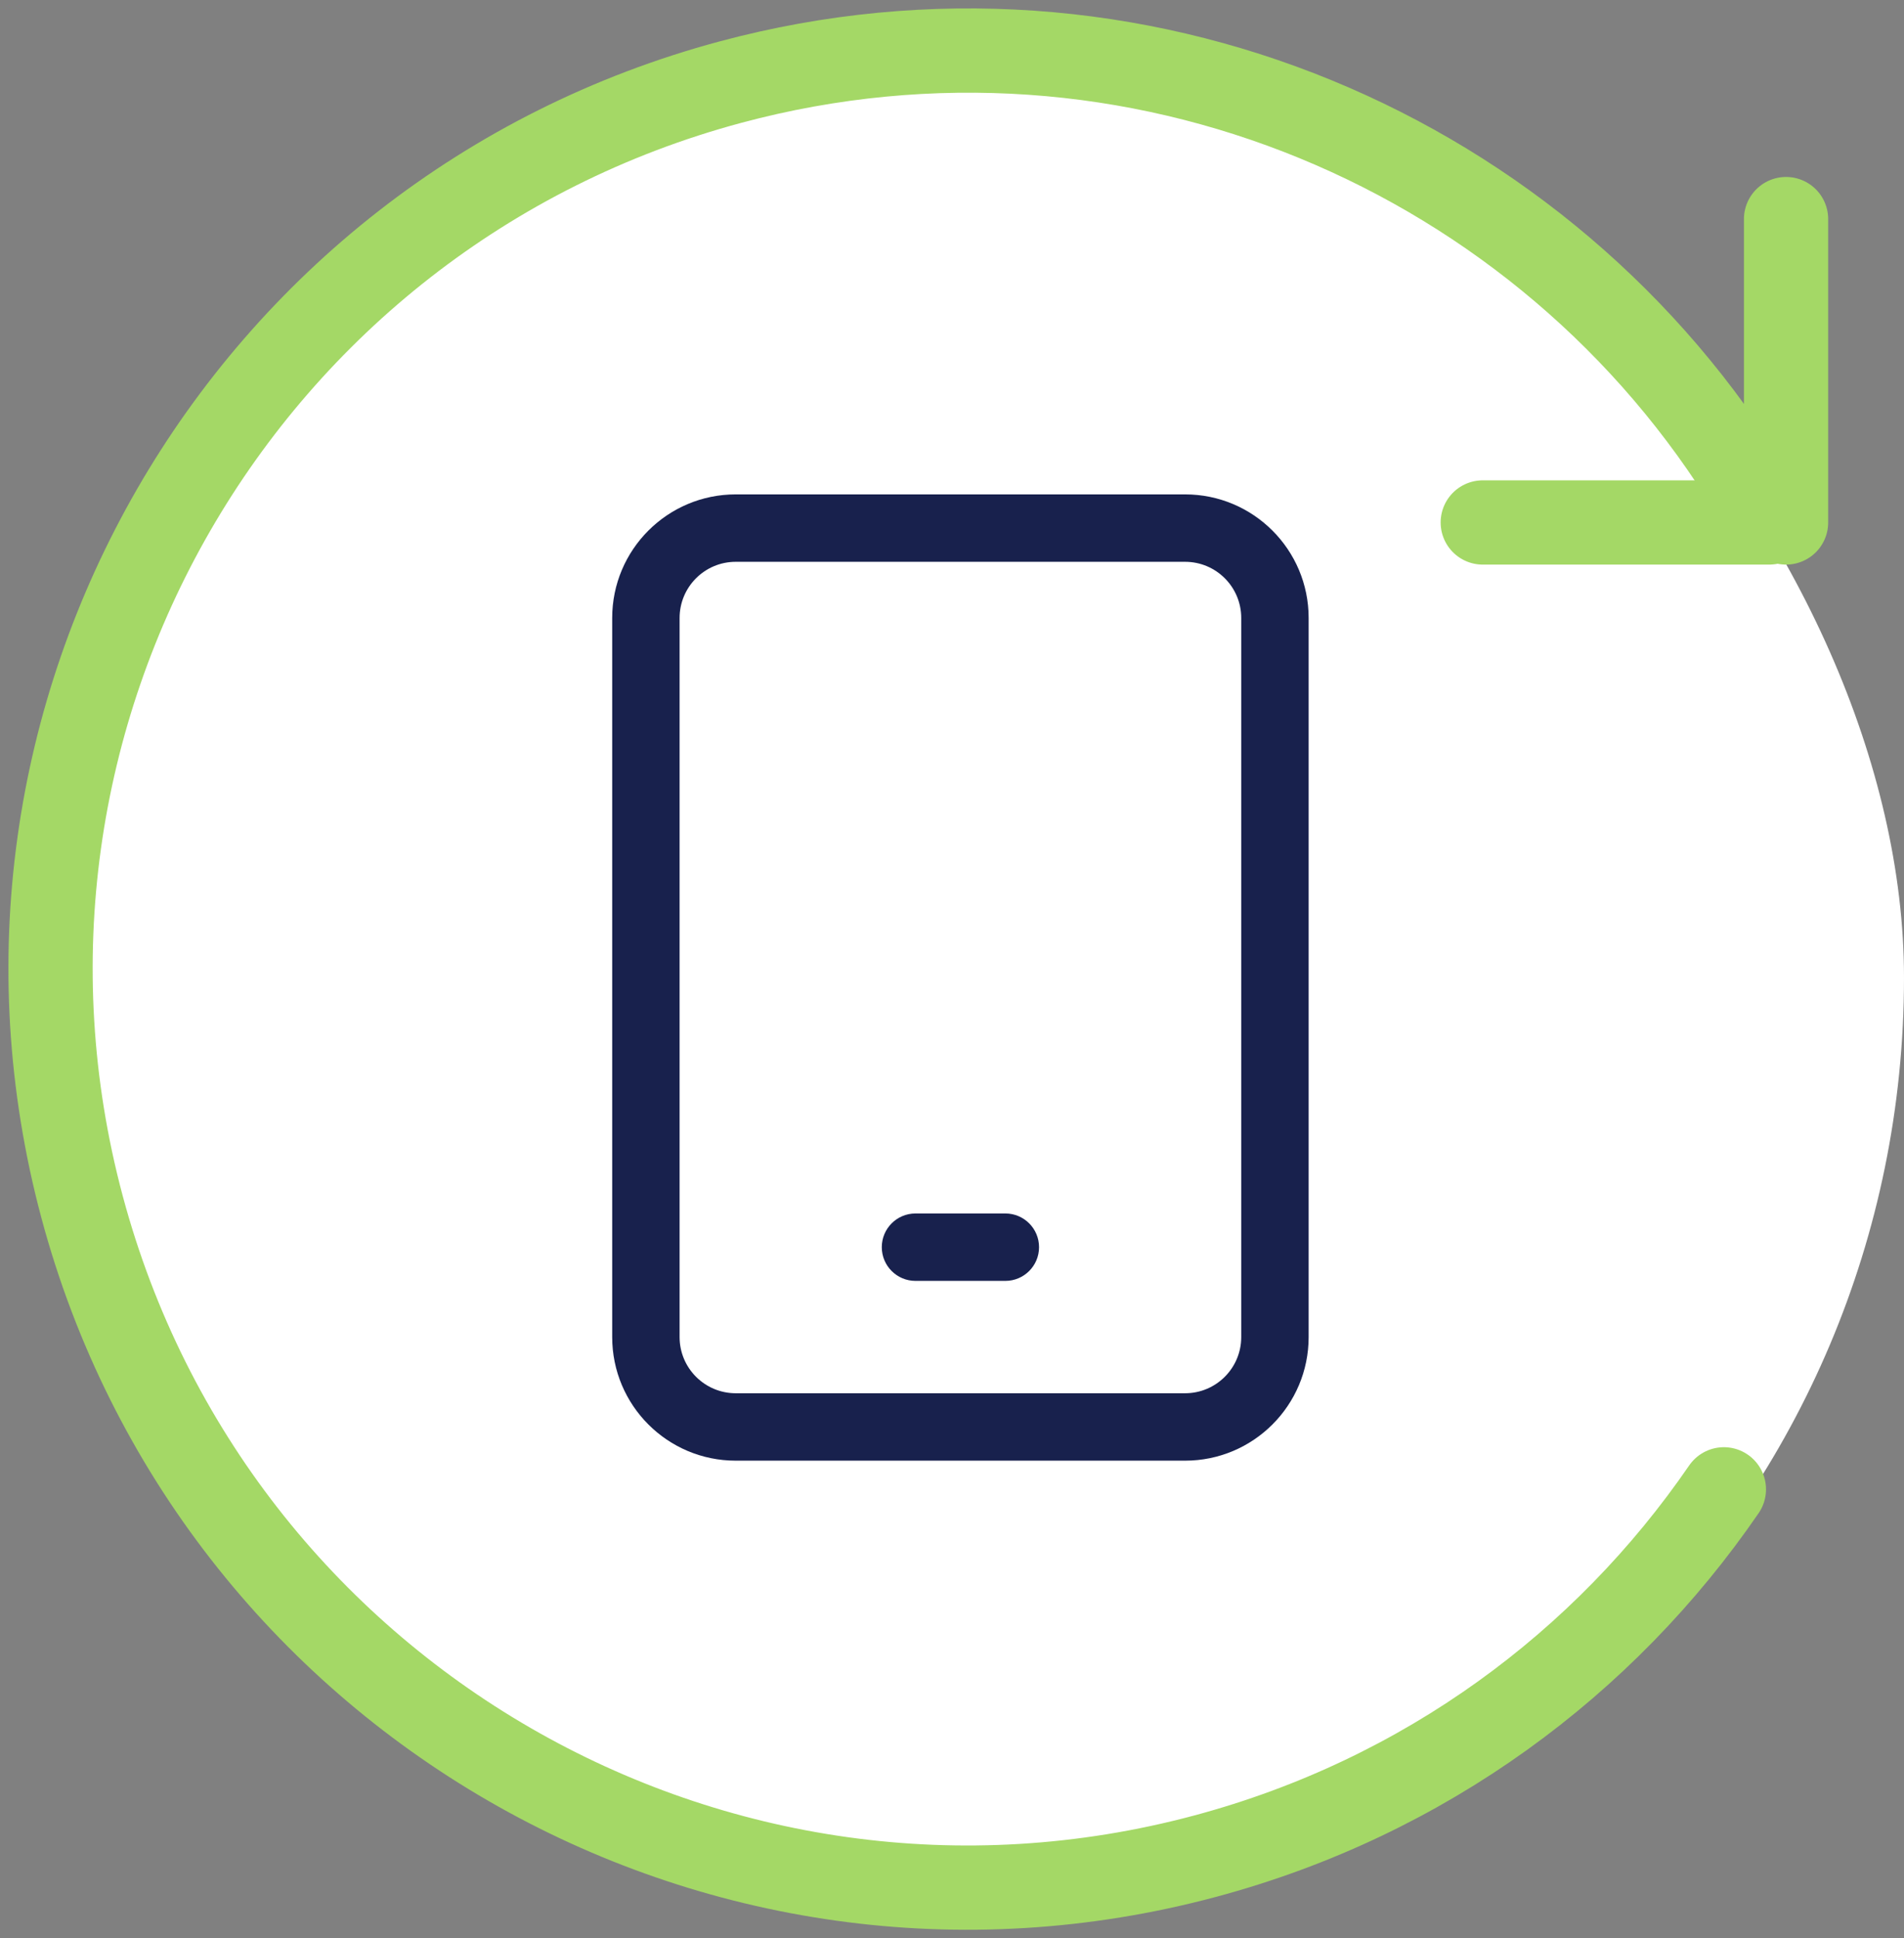
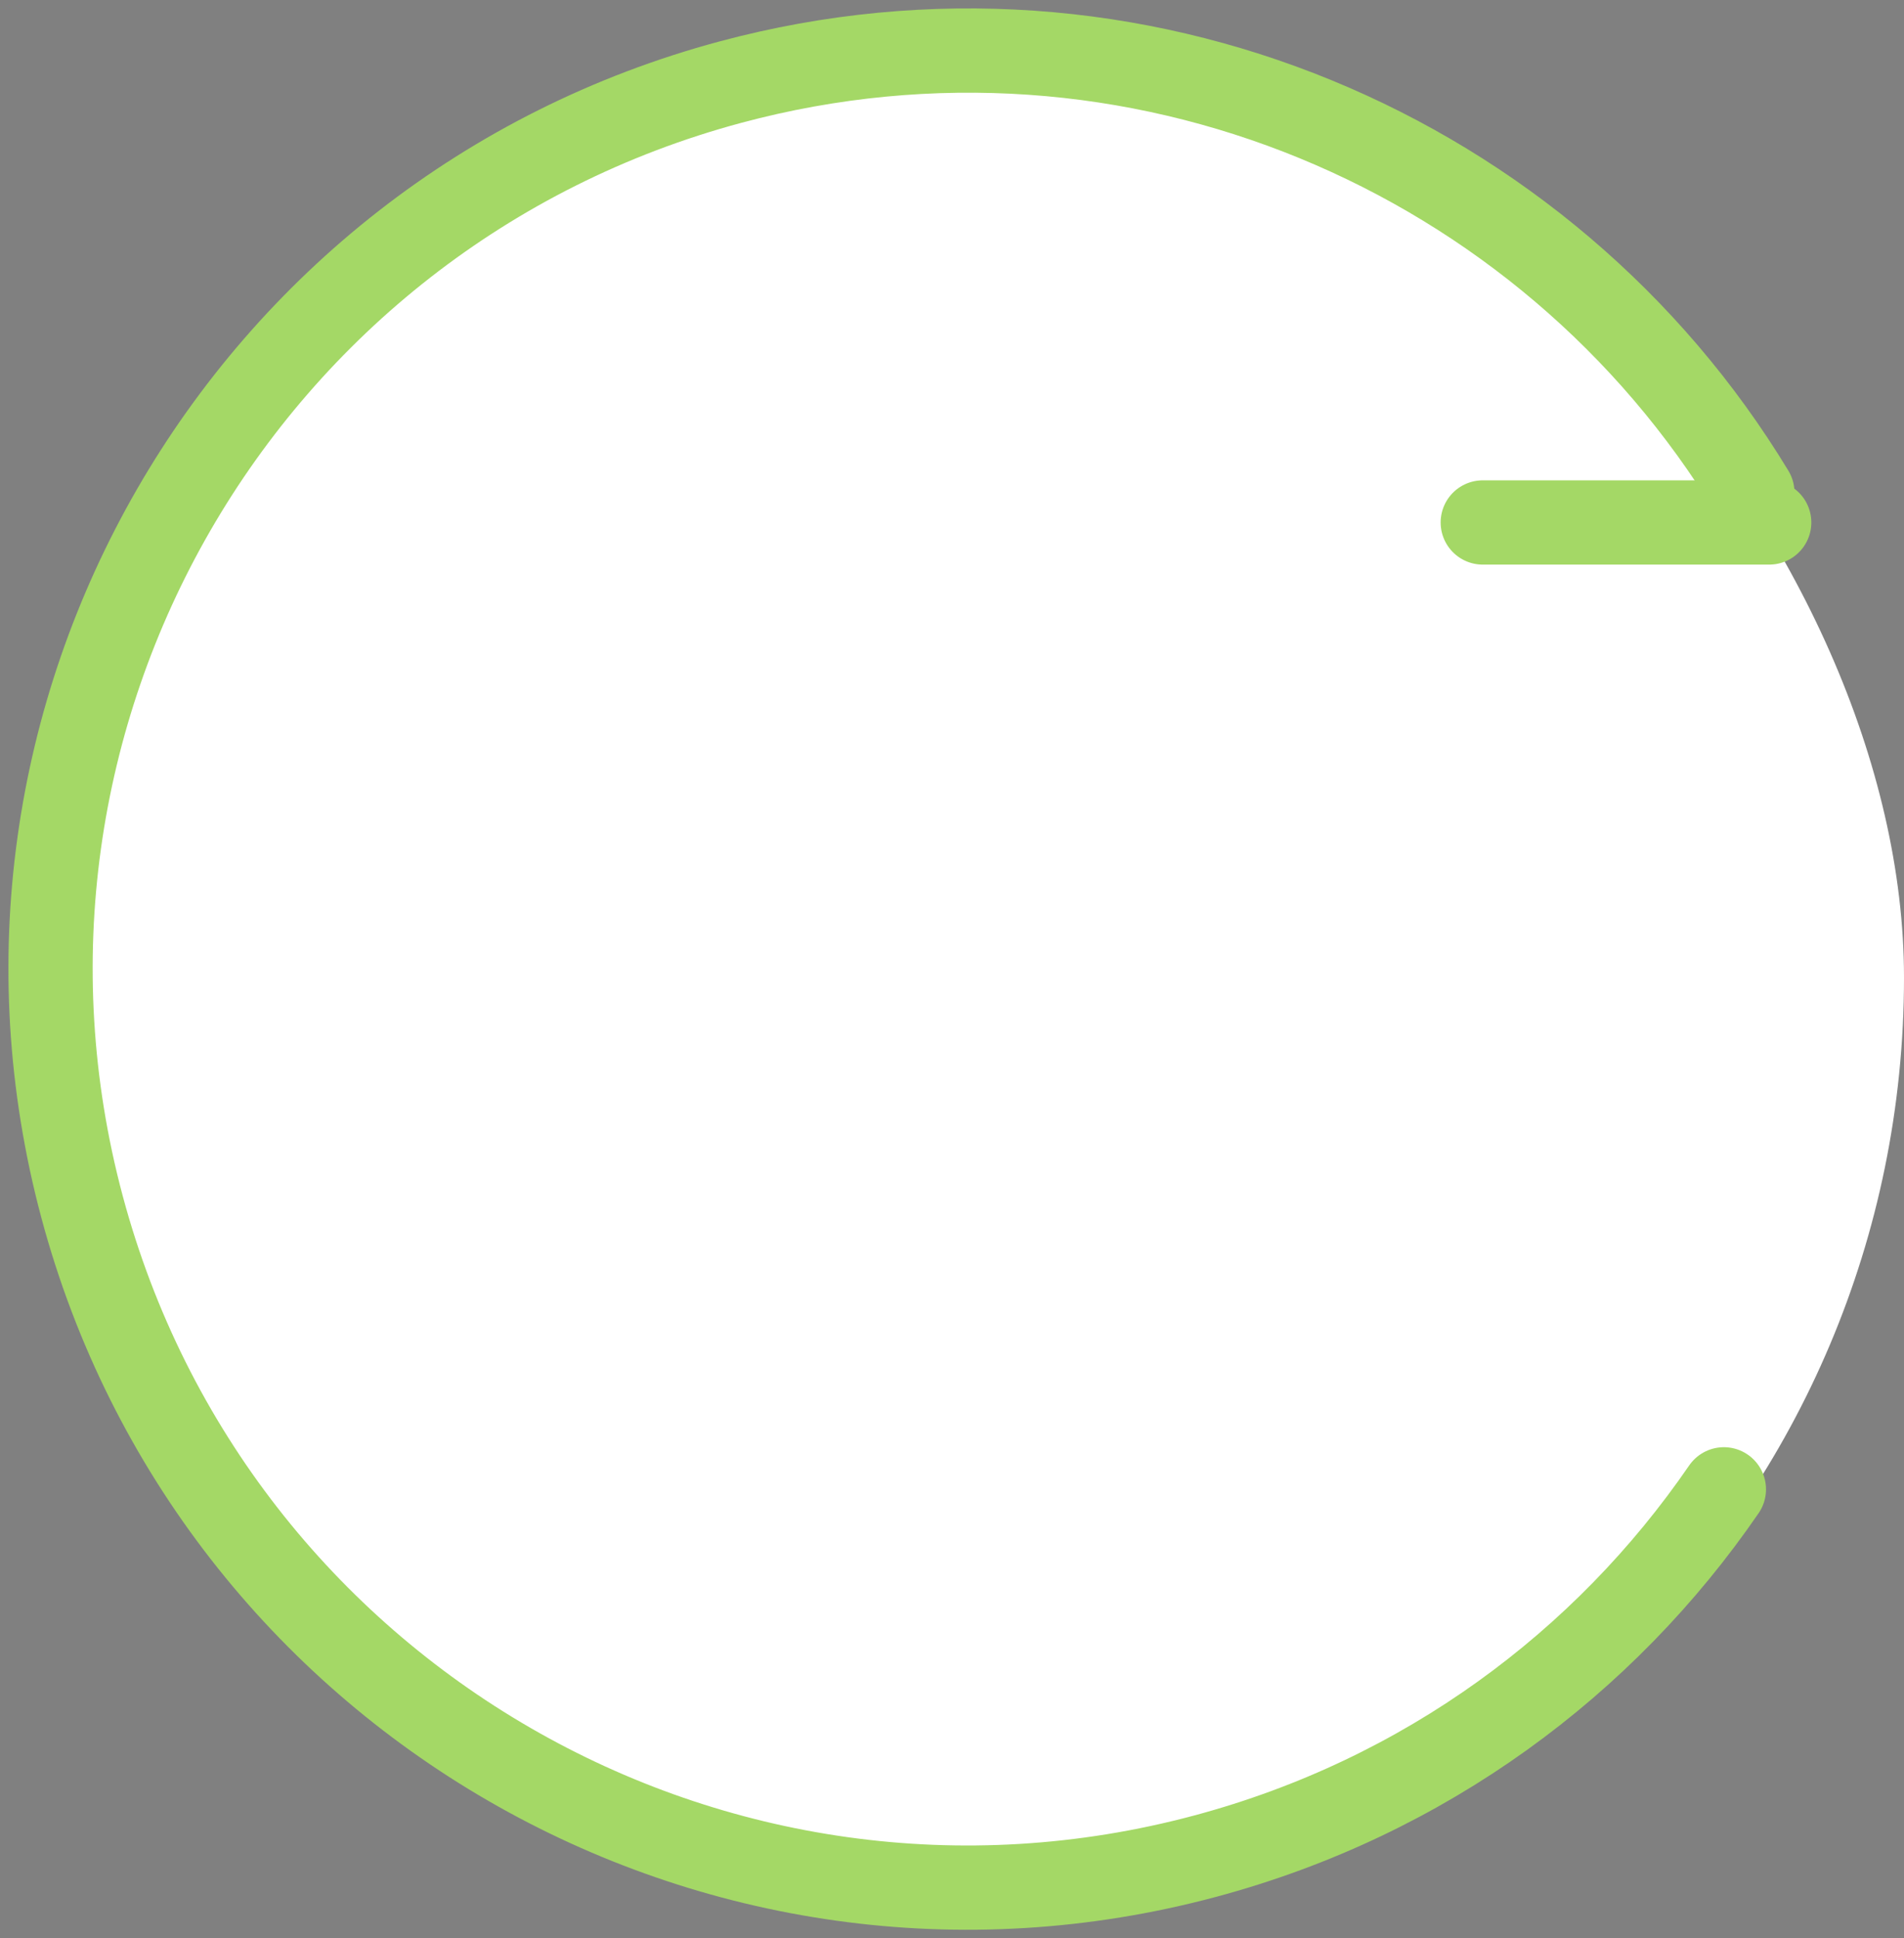
<svg xmlns="http://www.w3.org/2000/svg" width="113" height="115" viewBox="0 0 113 115" fill="none">
  <rect x="0" y="0" width="113" height="115" fill="#808080" stroke="none" />
  <rect x="1" y="2" width="112" height="112" rx="56" fill="white" />
-   <path fill-rule="evenodd" clip-rule="evenodd" d="M43.666 33.334C41.825 33.334 40.333 34.826 40.333 36.667V79.334C40.333 81.174 41.825 82.667 43.666 82.667H70.333C72.174 82.667 73.666 81.174 73.666 79.334V36.667C73.666 34.826 72.174 33.334 70.333 33.334H43.666ZM36.333 36.667C36.333 32.617 39.616 29.334 43.666 29.334H70.333C74.383 29.334 77.666 32.617 77.666 36.667V79.334C77.666 83.384 74.383 86.667 70.333 86.667H43.666C39.616 86.667 36.333 83.384 36.333 79.334V36.667ZM52.333 74C52.333 72.896 53.228 72 54.333 72H59.666C60.771 72 61.666 72.896 61.666 74C61.666 75.105 60.771 76 59.666 76H54.333C53.228 76 52.333 75.105 52.333 74Z" fill="#18214D" />
  <path d="M102.31 88.368C95.227 98.691 84.572 106.635 71.539 110.13C42.499 117.918 12.65 100.669 4.868 71.602C-2.913 42.535 14.321 12.659 43.361 4.87C67.291 -1.548 91.772 9.036 104 29.225" stroke="#A4D866" stroke-width="5" stroke-linecap="round" />
  <path d="M88 31H105" stroke="#A4D866" stroke-width="5" stroke-linecap="round" />
-   <path d="M106 13L106 31" stroke="#A4D866" stroke-width="5" stroke-linecap="round" />
</svg>